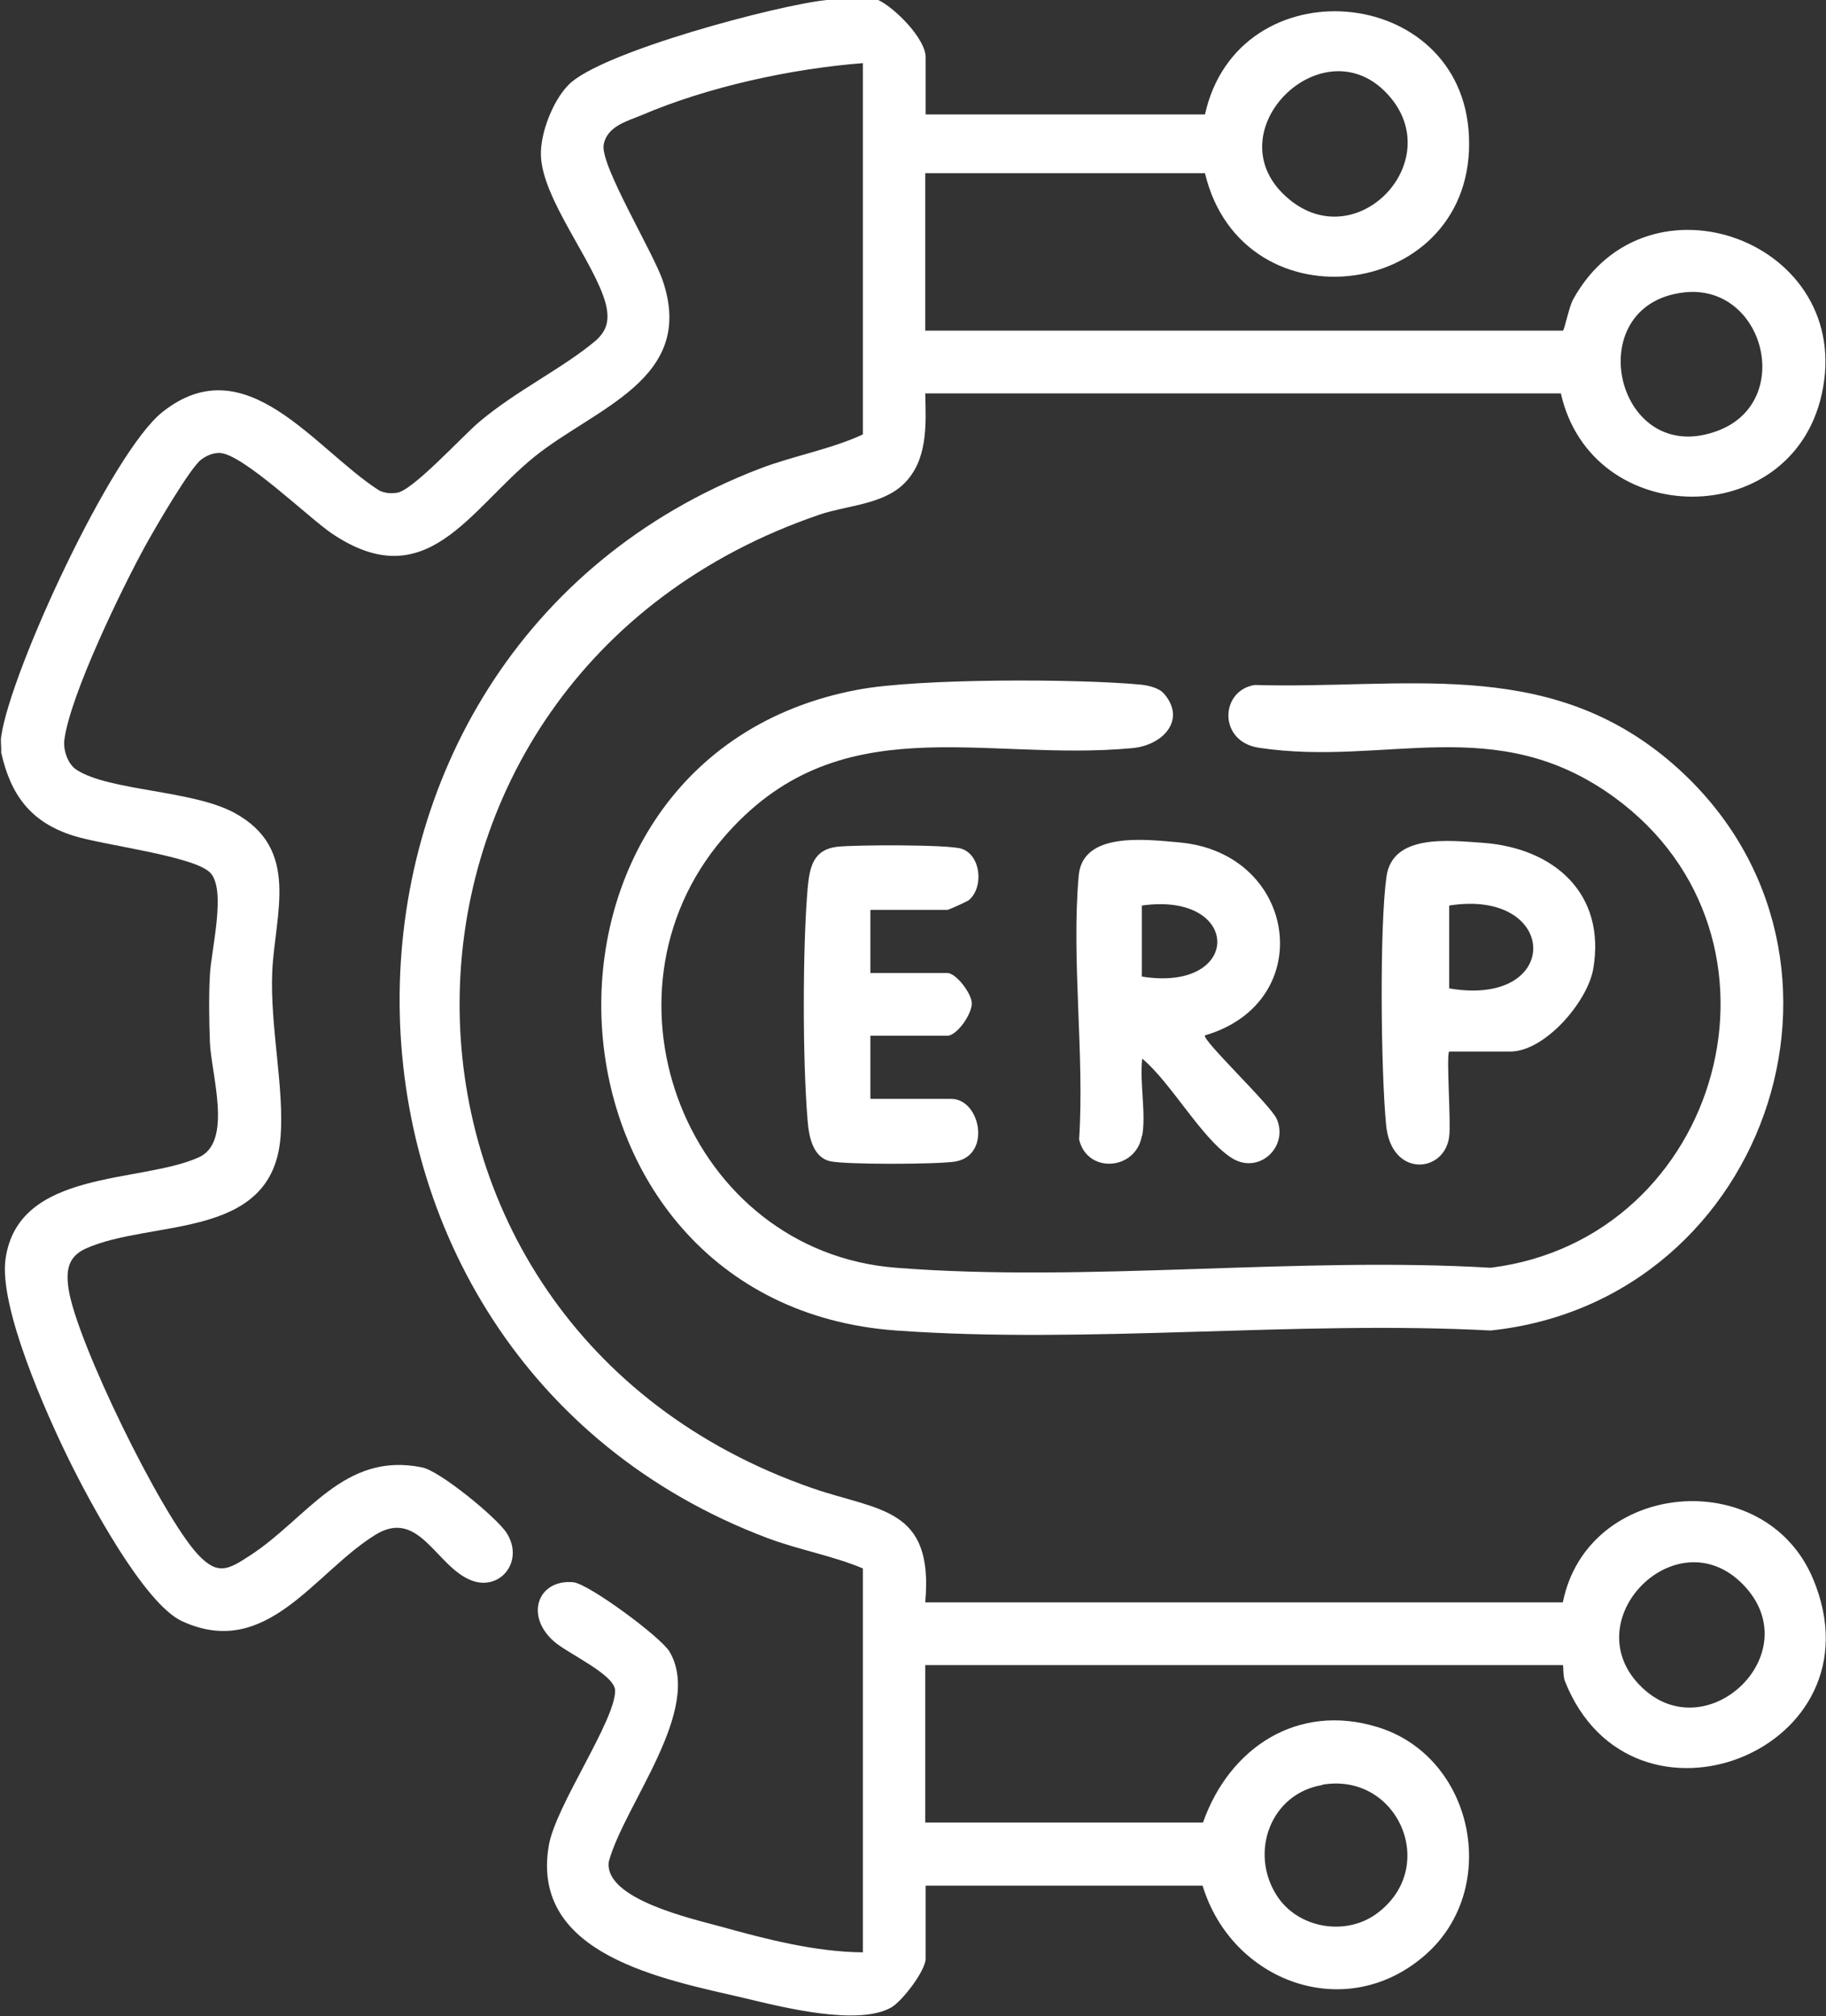
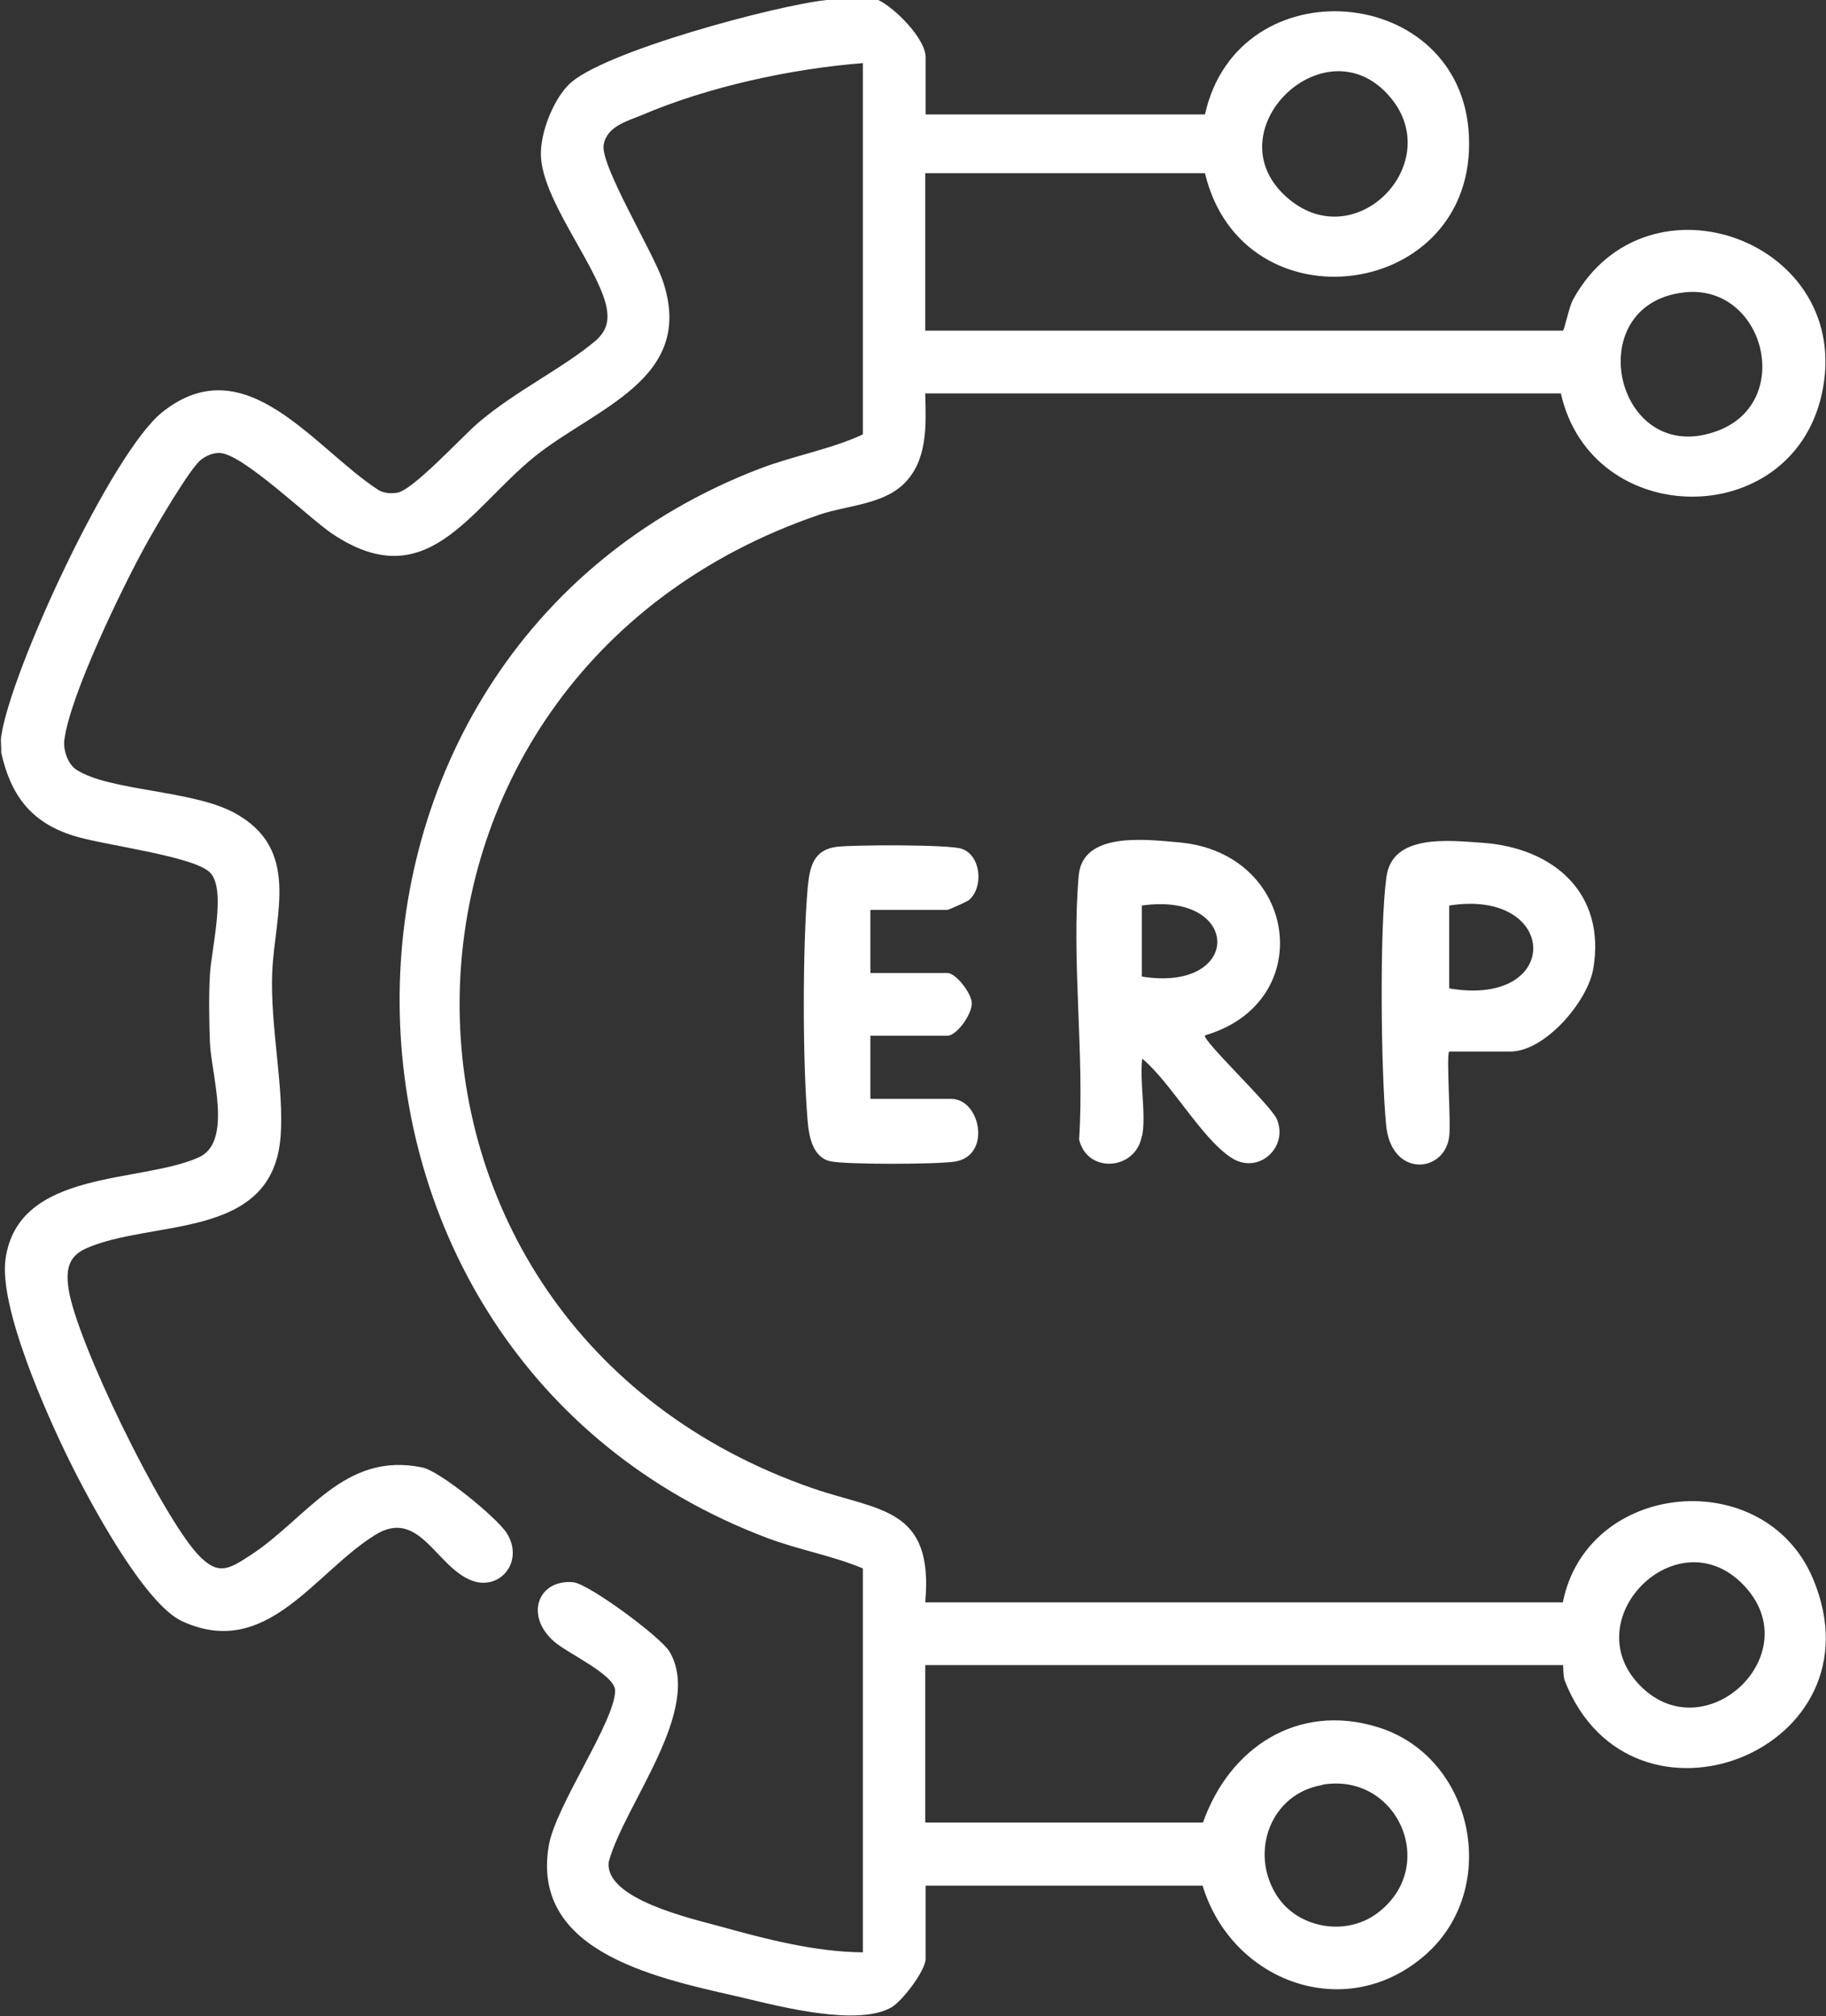
<svg xmlns="http://www.w3.org/2000/svg" id="Layer_2" version="1.1" viewBox="0 0 462.8 511">
  <rect x="0" y="0" width="462.8" height="511" fill="#333333" stroke="none" />
  <defs>
    <style>
      .st0 {
        fill: #fff;
      }
    </style>
  </defs>
  <g id="Layer_1-2">
    <g id="mDu02J.tif">
      <g>
        <path class="st0" d="M222.6,0c4.2,2,12,9.8,12,14.5v14.5h70.8c8.4-37.9,65.1-33.3,66.9,5.4,2,41.6-57.3,49.6-66.9,9.5h-70.9v39.9h161.6c.4,0,1.5-5.9,2.6-7.9,18.8-34.2,71.7-14.6,63,24.1-7.8,34.8-58.3,34.3-66.1-.3h-161.1c.2,8,.7,17-5.5,23-5.4,5.2-14.4,5.4-21.2,7.7-121,41.2-121.9,205.2-1.8,246.8,16.8,5.8,30.7,4.7,28.5,28.9h161.6c6.2-31,51.2-35,63.4-6,18.3,43.5-46,68.7-62.9,25.9-.5-1.3-.3-4-.5-4h-161.6v39.9h70.4c6.7-19,24-30.4,44.2-24.2,24.4,7.4,31.4,40.8,12.2,57.7-20.1,17.7-49.1,6.9-56.5-17.5h-70.2v18.5c0,3-5.8,10.6-8.6,12.3-8.4,4.9-27.7,0-37.3-2.3-20.6-4.8-54.4-10.9-49.6-38.7,1.7-10,16.8-31.5,16.8-39.2,0-4.1-12-9.4-15.5-12.5-7.5-6.6-4-15.8,4.9-15,3.9.4,22.1,13.8,24.4,17.6,8.6,14.7-11.4,38.6-15.4,53.2-1.3,9.5,21.2,14.5,28.5,16.5,11.5,3.2,23.9,6.4,35.9,6.5v-97.3c-7.6-3.2-16.2-4.7-24.2-7.7-123.4-46.6-124.5-223.9-2-271,8.6-3.3,18-4.9,26.2-8.7V16c-18.1,1.4-39.3,6-56.1,13.2-3.6,1.5-8.8,2.8-9.6,7.5-.9,5.2,12.6,27.3,15,34.5,8.4,24.9-17.1,32.1-32.6,44.6-16.5,13.4-27.3,35.6-51.3,19.4-5.9-4-22.8-20.4-28.5-20.4-1.7,0-3.1.6-4.5,1.6-2.8,1.9-12,17.8-14.2,21.8-5.9,10.7-19.2,38.1-20.6,49.4-.3,2.5.9,6.1,3.1,7.5,8.4,5.4,29.3,5.1,40,10.9,16.8,9.1,10.3,25.5,9.6,40.2-.6,13.9,3.1,29.6,2.1,42-2.1,26.4-32.9,20.7-49.5,28.3-4.5,2.1-4.9,5.7-4.2,10.3,2.1,13.4,23.4,57,32.7,67.1,5.1,5.5,7.8,3.9,13.3.3,14.5-9.4,23.7-26.4,43.6-22.3,4.5.9,18.9,12.7,21.4,16.6,4.6,7.2-1.7,14.9-9,12-8.9-3.5-13.2-18.4-24.3-11.5-15.5,9.6-27.5,31.7-48.9,21.9-9.7-4.4-23.8-30.9-28.8-41.1-5.7-11.6-17.7-38.5-16-50.7,3.2-22.9,34.2-19.1,49-25.8,8.7-3.9,3.1-21.1,2.8-29.2-.2-5.3-.3-11.7,0-17,.3-6.3,4.3-21.8,0-26s-27.1-6.9-34.6-9.3c-10.8-3.4-15.9-10.3-18.3-21.1.1-1.3-.2-2.7,0-4,2.3-16.5,28-72.1,40.9-82.3,21.2-16.8,38.5,9.4,54.9,19.9,1.4.7,2.9.8,4.4.6,3.9-.3,16.7-14.4,21-18,9.2-7.8,21.2-13.6,29.4-20.5,3.1-2.7,3.6-5.5,2.6-9.5-2.8-10.4-16.1-26.5-16.4-37.5-.2-5.6,3-13.8,6.9-17.8C151.8,13.3,197.3,1.2,209.6,0h13ZM325.7,49.6c17.5,16.3,41.6-8.6,26.1-25.6-16.3-18-44,9-26.1,25.6ZM426.9,74.1c-27.1,3-17.3,45.3,8.9,34.9,19-7.6,11.2-37.1-8.9-34.9ZM441.8,401.6c-16.9-17.4-43.2,9.3-25.6,26.1,16.5,15.8,42.4-8.8,25.6-26.1ZM335.1,452.4c-13.1,2.2-18.5,17.1-11.5,28,5.3,8.3,17.4,10.4,25.3,4.6,16-11.7,5.4-35.9-13.7-32.7Z" />
-         <path class="st0" d="M295.1,175.9c5.6,6.6-.4,13-8.1,13.7-38.2,3.6-74.7-11.2-103.8,22.9-34.2,40.1-8.7,104.7,43.9,108.8,48.4,3.8,101.8-2.9,150.7,0,58.6-7.3,80-83.7,31.4-119.2-30.2-22-58-7.7-90.2-12.6-10.3-1.6-9.8-14.5-1-15.9,37.8,1.1,73.4-7.2,104.7,18.9,56,46.9,26.5,137.2-44.9,144.7-49.1-2.6-102,3.5-150.7,0-94.1-6.8-101.5-145.2-9.7-162.4,15.2-2.9,55.6-2.8,71.6-1.3,2,.2,4.8.8,6.1,2.4h0Z" />
        <path class="st0" d="M289.4,287.9c-1.5,8.7-13.8,9.7-15.9.9,1.4-21.5-2-45.7-.1-66.9,1-11.1,16.6-9.2,25.5-8.4,30,2.7,35.3,40.5,6.5,48.9-.9,1.1,16.6,17.6,18.2,21.2,3.1,7.2-4.8,14.4-11.7,9.7-7.5-5-15.1-18.9-22.4-25-.7,5.9,1,13.9,0,19.5h0ZM289.4,247.5c25.6,4.1,25.4-21.6,0-18v18h0Z" />
        <path class="st0" d="M367.3,266.5c-.8.8.5,18.1,0,21.5-1.1,9.4-14.8,10.6-16-3-1.3-13.6-1.7-49.8.1-62.8,1.5-10.9,15.7-9.2,24.4-8.6,18.1,1.3,31.3,12.9,28,32-1.5,8.4-12.3,20.9-21,20.9h-15.5,0ZM367.3,250.5c28.9,4.9,27.9-25.4,0-21v21h0Z" />
        <path class="st0" d="M220.6,230.6v16h19.5c2.2,0,6.1,5.1,6.2,7.6.1,2.8-3.8,8.3-6.2,8.3h-19.5v16h20.5c7.4,0,10.3,14.4.9,15.9-4.5.7-27.6.8-31.6-.1-4.4-1-5.4-6.3-5.7-10.2-1.3-15-1.3-44,0-59,.5-5.5,1.5-9.8,7.5-10.5,4.5-.5,28.1-.6,31.5.5,4.9,1.6,5.7,9.7,1.9,13-.5.4-5.2,2.5-5.5,2.5h-19.5Z" />
      </g>
    </g>
  </g>
</svg>